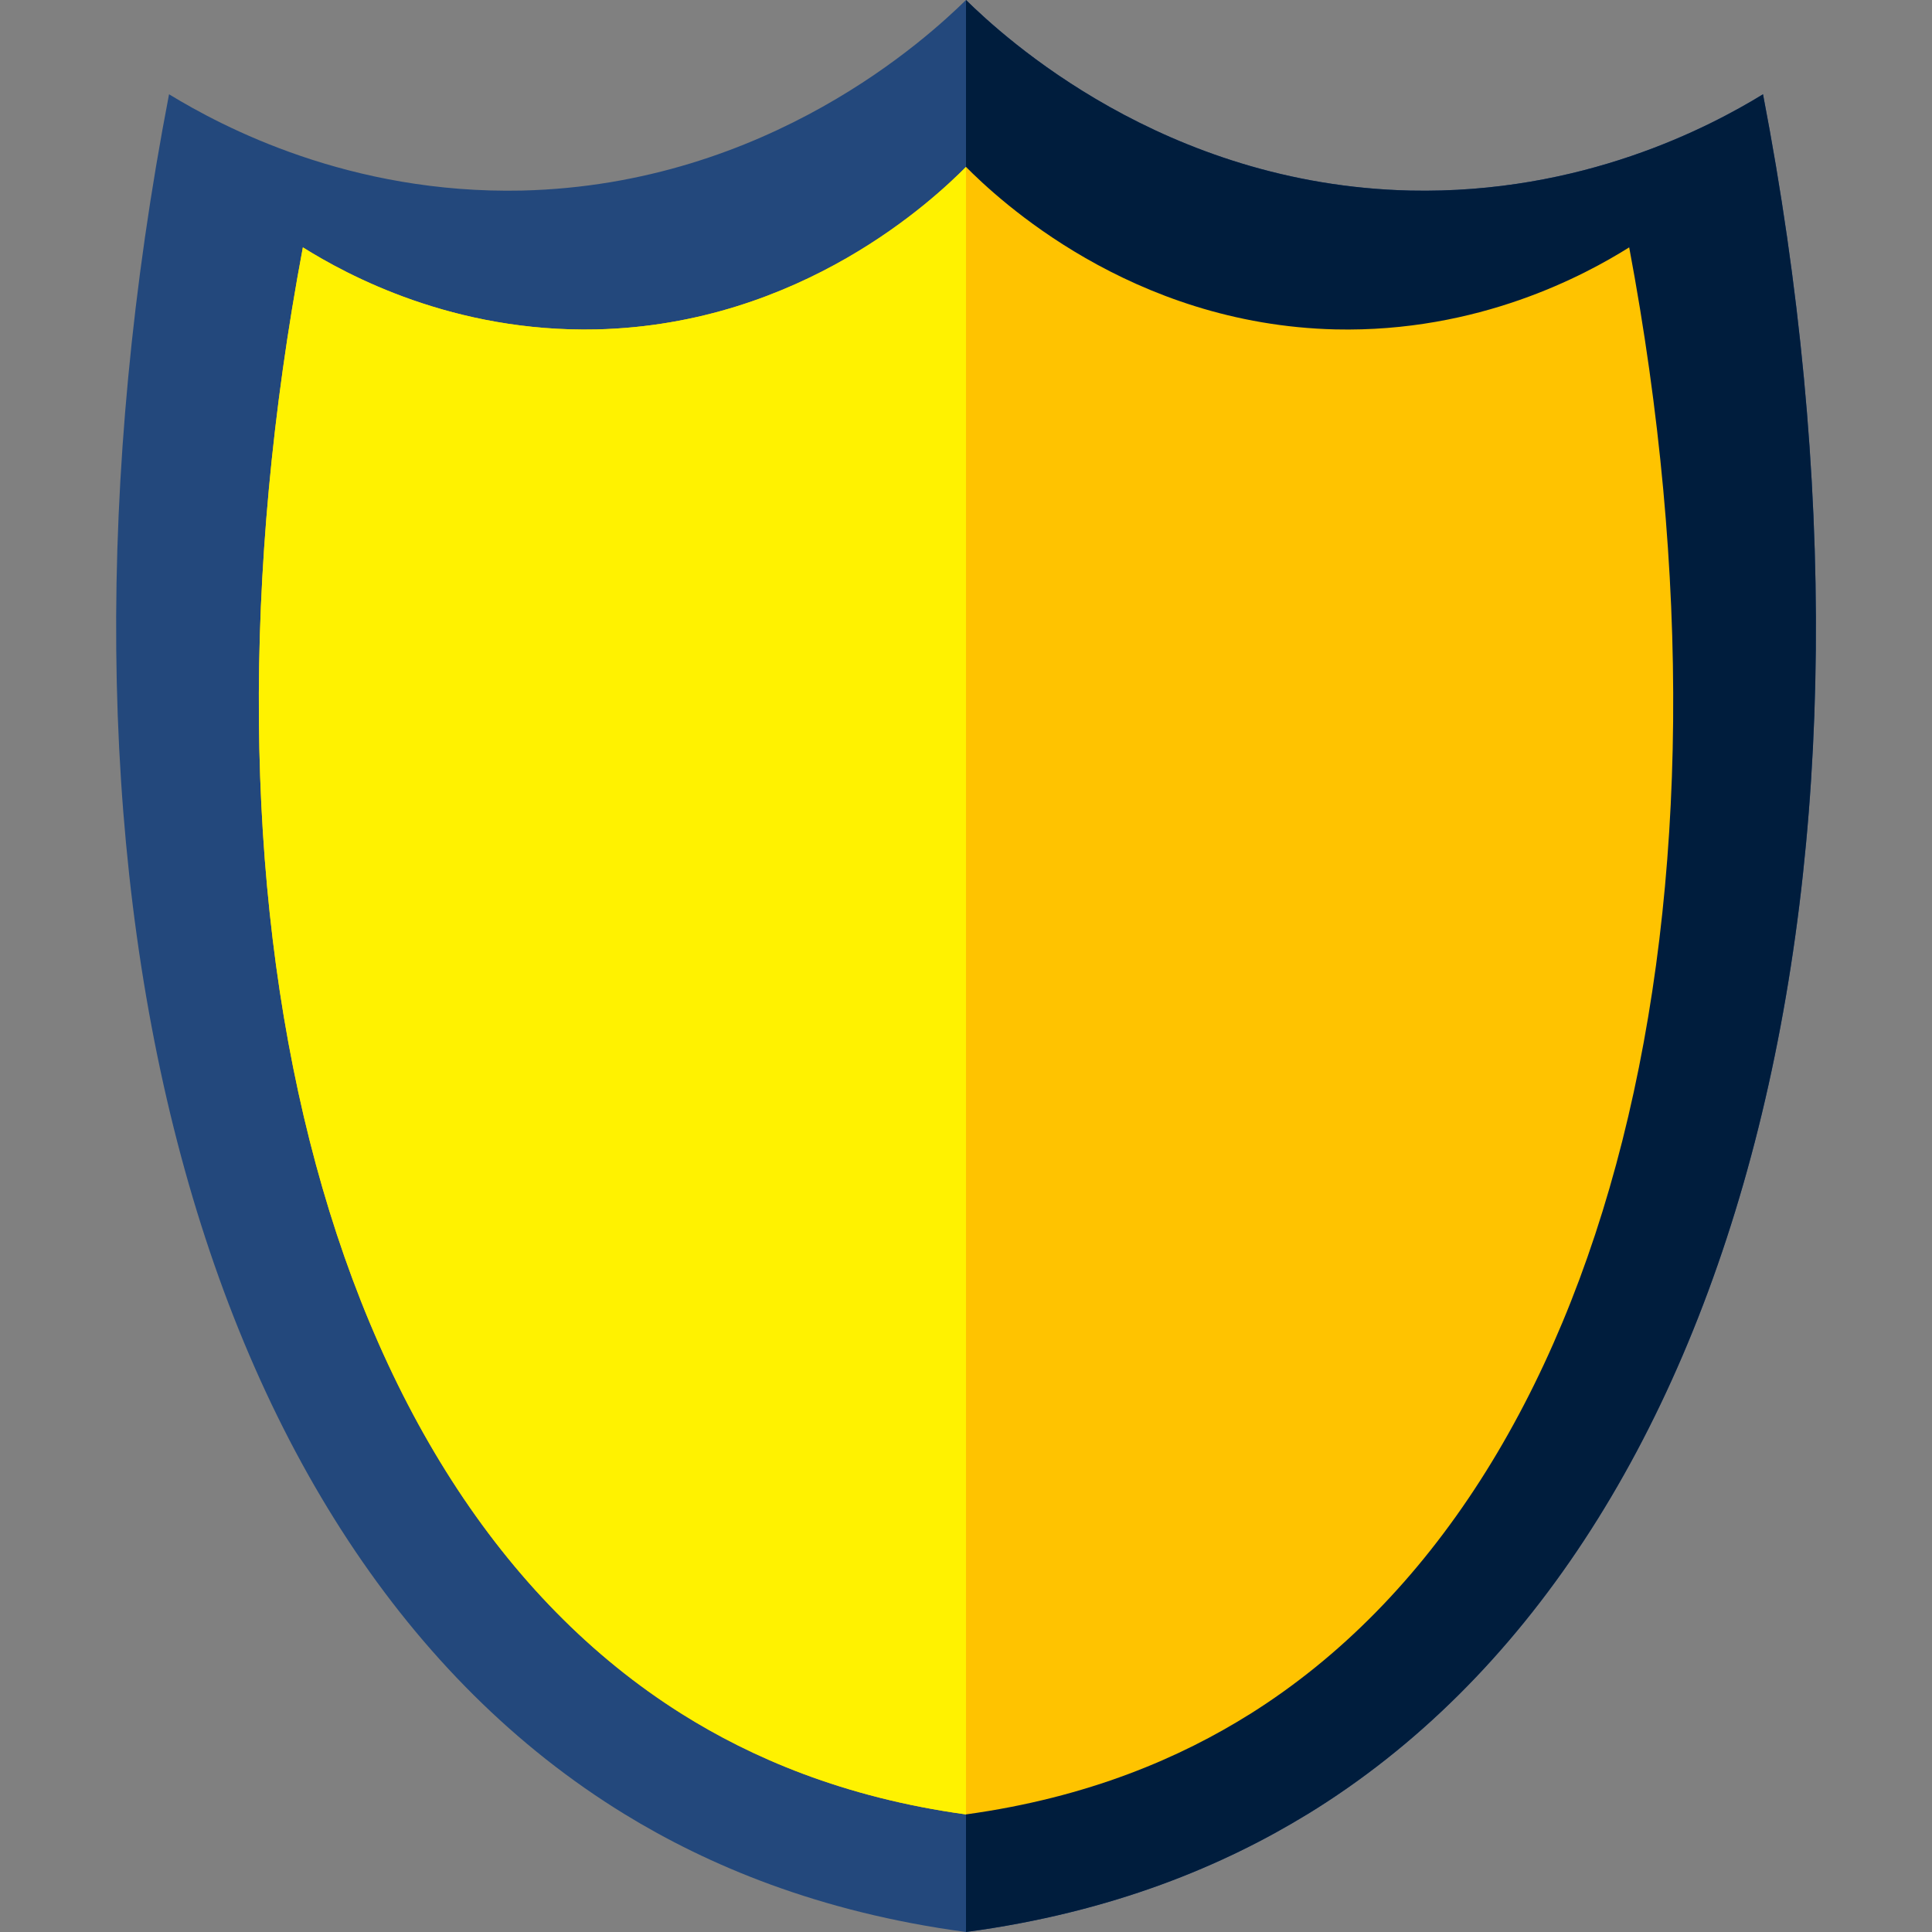
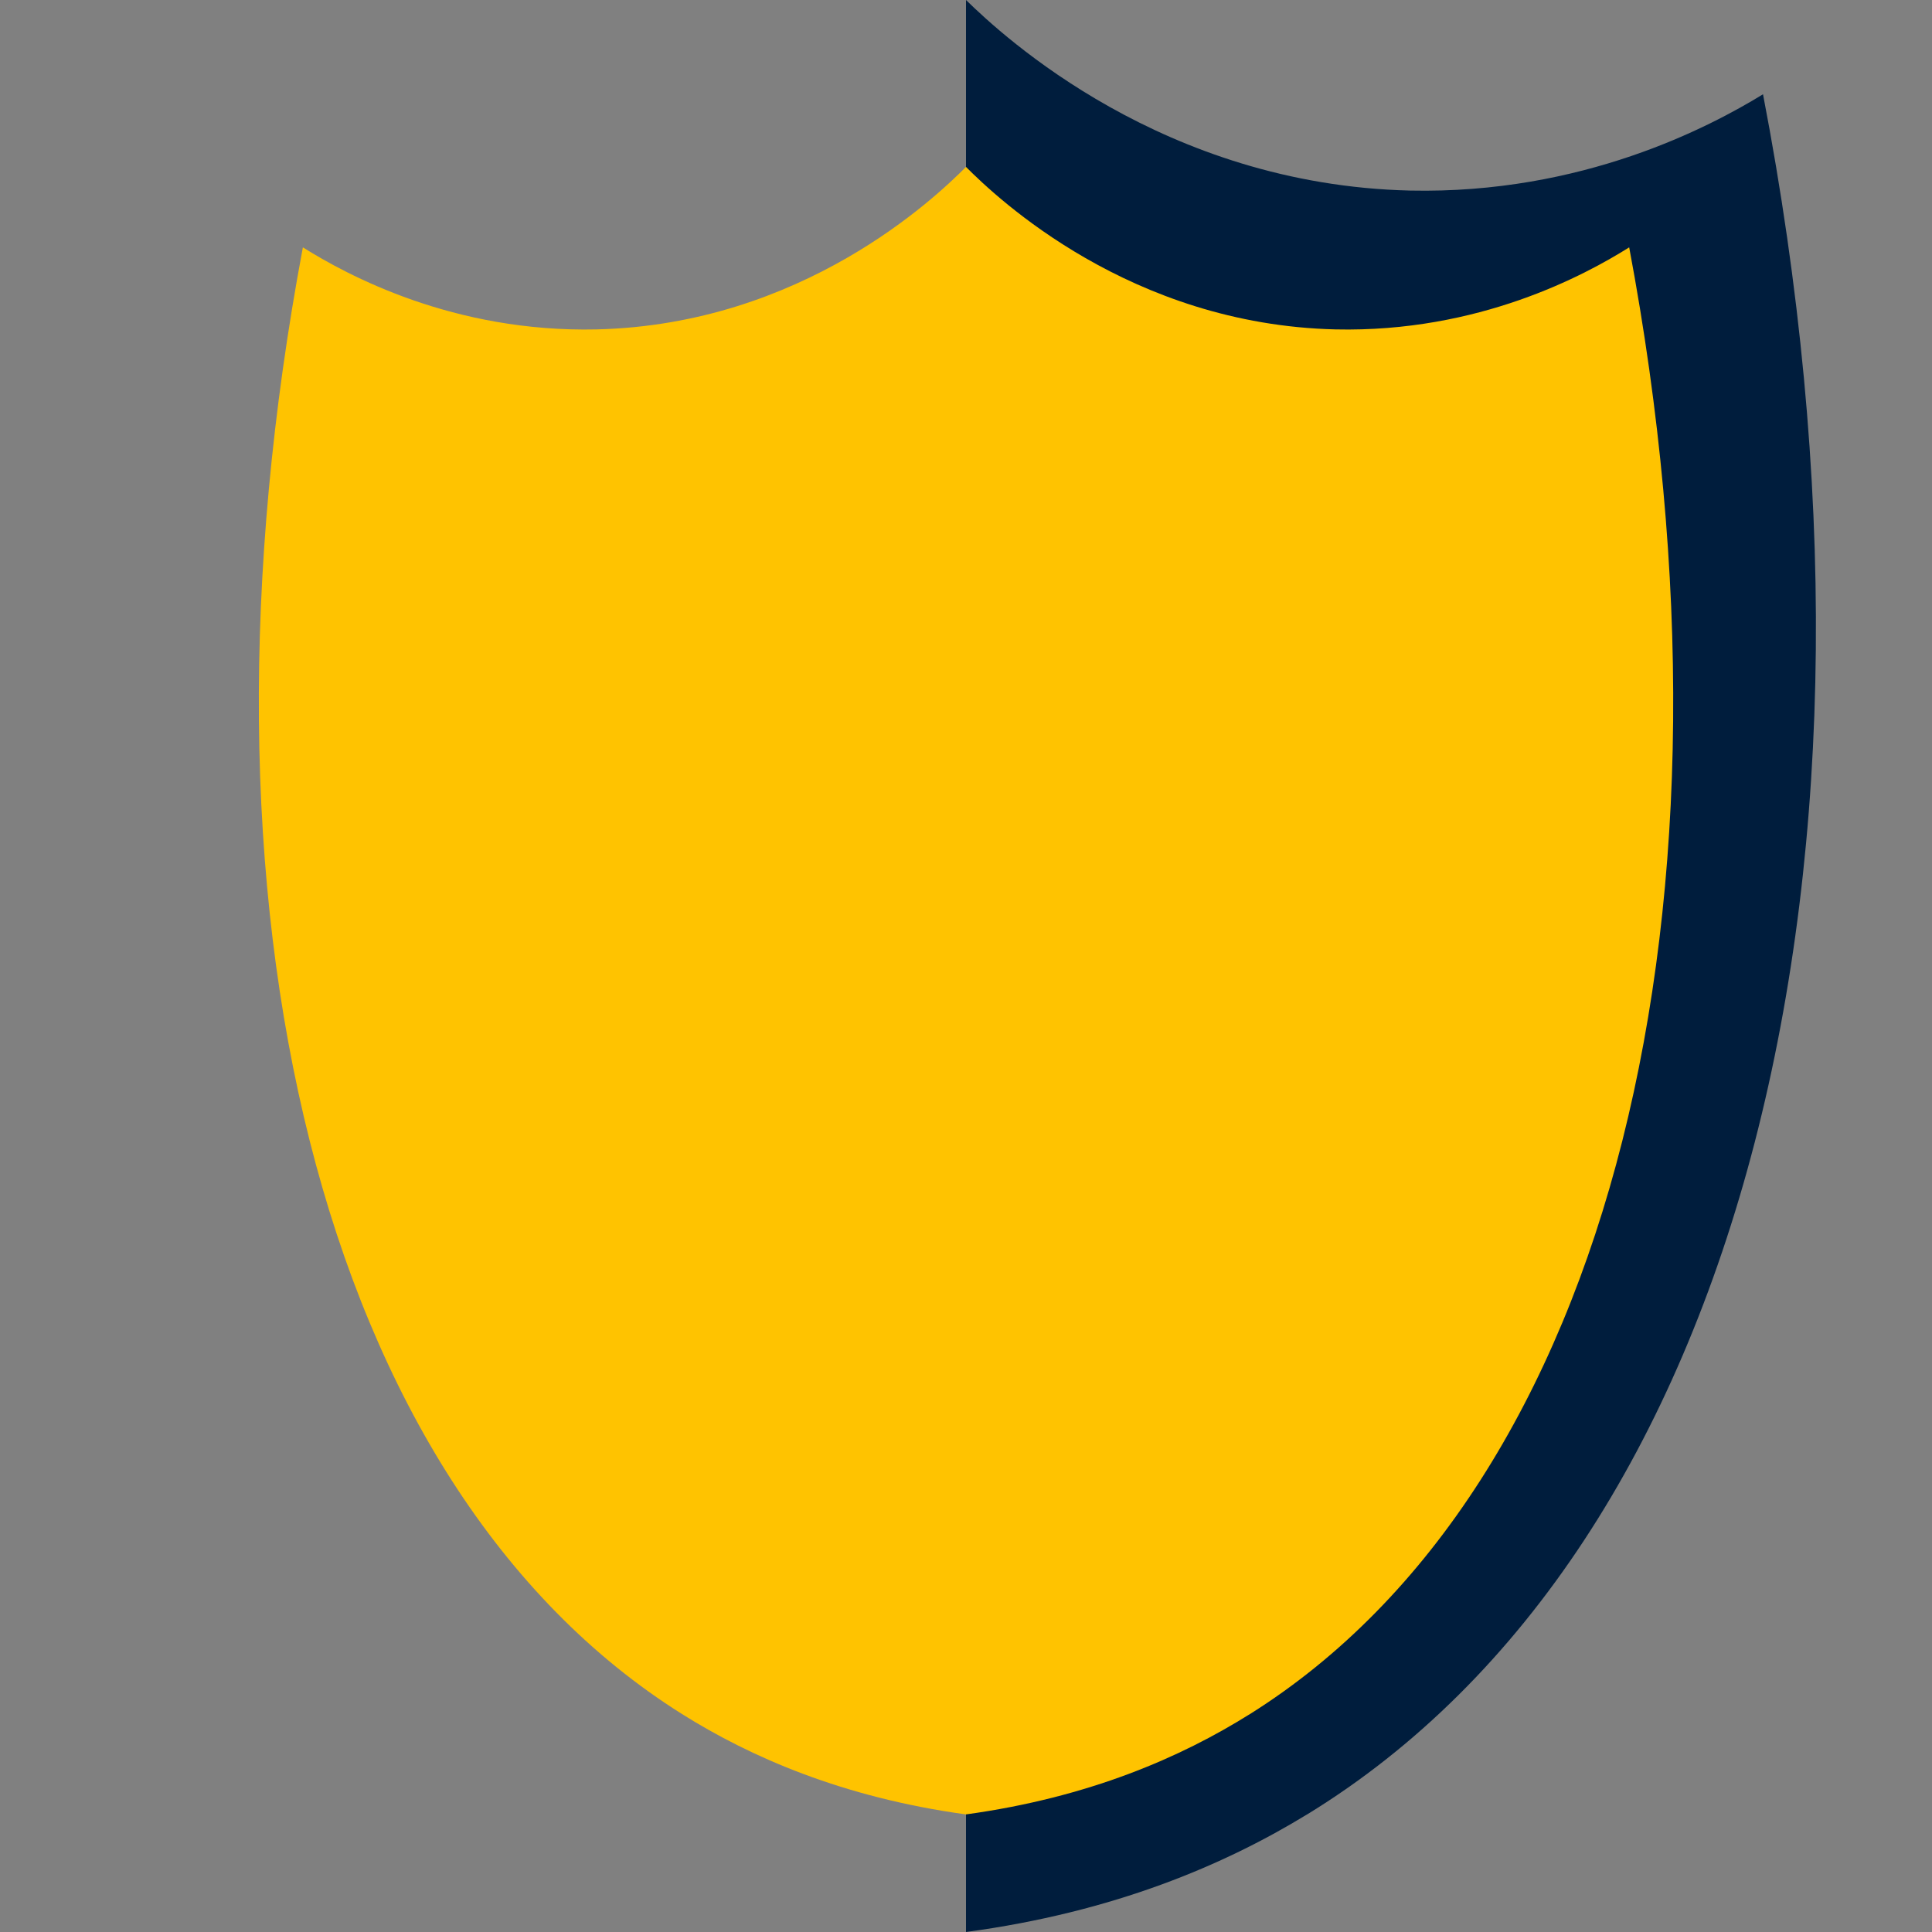
<svg xmlns="http://www.w3.org/2000/svg" id="Layer_1" data-name="Layer 1" viewBox="0 0 300 300">
  <rect x="0" y="0" width="300" height="300" fill="#808080" stroke="none" />
  <defs>
    <style>      .cls-1 {        fill: #fff200;      }      .cls-1, .cls-2, .cls-3, .cls-4 {        stroke-width: 0px;      }      .cls-2 {        fill: #ffc300;      }      .cls-3 {        fill: #23487c;      }      .cls-4 {        fill: #001d3d;      }    </style>
  </defs>
-   <path class="cls-3" d="m202.98,281.73c-12.83,7.85-30.06,15.2-52.98,18.27-22.92-3.07-40.15-10.42-52.97-18.27C29.08,240.1,3.25,134.01,26.25,14.64c8.31,5.07,28.06,15.53,54.81,14.95,38.33-.91,63.13-23.9,68.94-29.59,5.82,5.7,30.65,28.69,68.95,29.59,26.74.58,46.53-9.88,54.81-14.95,23,119.38-2.82,225.46-70.77,267.09Z" />
  <path class="cls-4" d="m202.98,281.73c-12.83,7.85-30.06,15.2-52.98,18.27V0c5.82,5.7,30.65,28.69,68.95,29.59,26.74.58,46.53-9.88,54.81-14.95,23,119.38-2.82,225.46-70.77,267.09Z" />
  <path class="cls-2" d="m194.08,266.16c-10.67,6.7-25.01,12.96-44.09,15.58-19.07-2.62-33.41-8.88-44.08-15.58C49.37,230.66,27.89,140.2,47.03,38.41c6.92,4.33,23.36,13.24,45.61,12.74,31.9-.76,52.52-20.37,57.36-25.23,4.84,4.86,25.51,24.47,57.37,25.23,22.25.5,38.72-8.42,45.61-12.74,19.14,101.79-2.35,192.25-58.89,227.75Z" />
-   <path class="cls-1" d="m150,25.92v255.82c-19.07-2.62-33.41-8.88-44.08-15.58C49.37,230.66,27.89,140.2,47.03,38.41c6.92,4.33,23.36,13.24,45.61,12.74,31.9-.76,52.52-20.37,57.36-25.23Z" />
</svg>